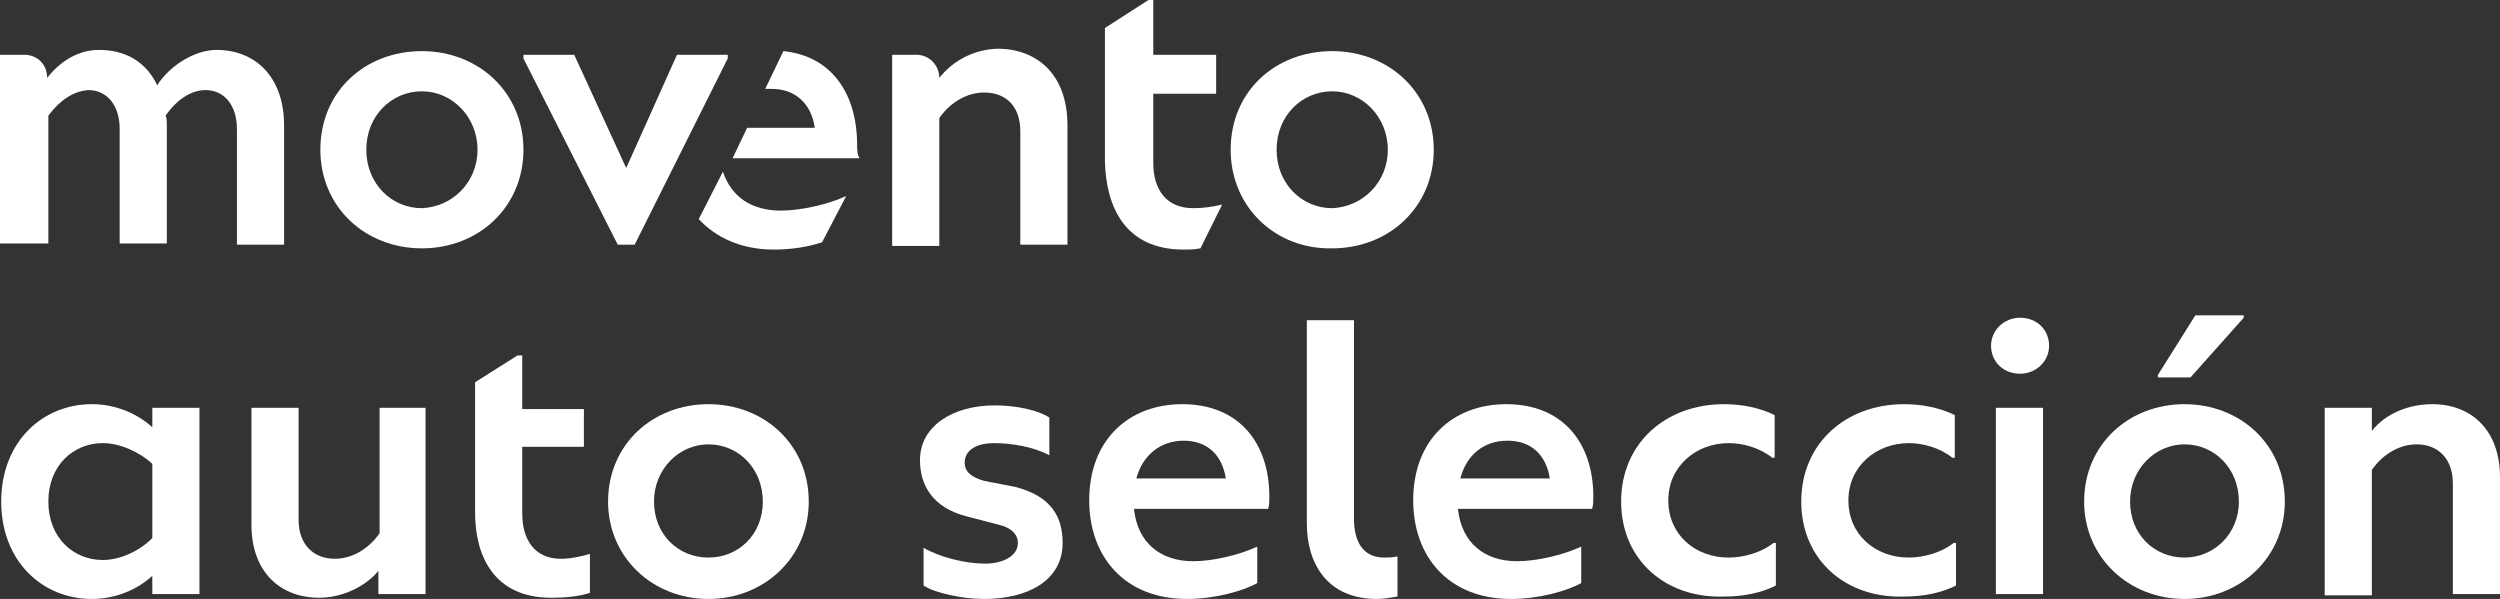
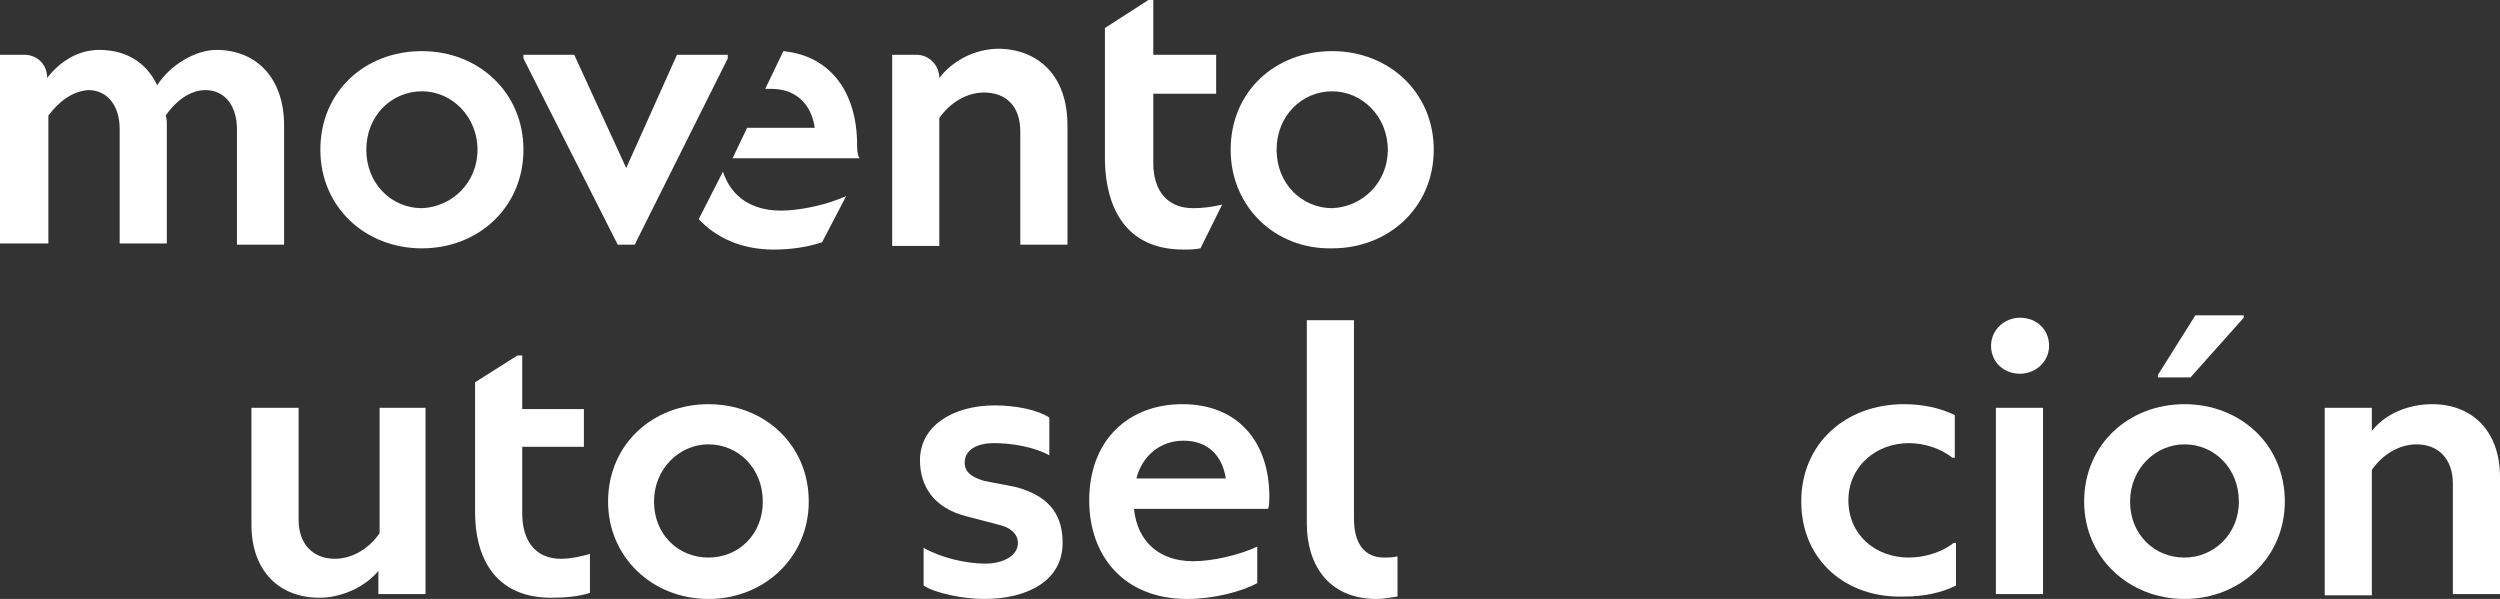
<svg xmlns="http://www.w3.org/2000/svg" width="192" height="46" viewBox="0 0 192 46" fill="none">
  <rect x="0" y="0" width="192" height="46" fill="#333333" stroke="none" />
  <g clip-path="url(#clip0_712_825)">
-     <path d="M11.698 31.321H15.319V45.626H11.698V44.224C10.584 45.252 8.913 46 7.056 46C3.249 46 0.093 43.102 0.093 38.52C0.093 33.939 3.249 31.041 7.056 31.041C8.913 31.041 10.584 31.788 11.698 32.817V31.321ZM11.698 41.325V35.622C10.677 34.687 9.191 34.032 7.892 34.032C5.663 34.032 3.714 35.715 3.714 38.52C3.714 41.325 5.663 43.008 7.892 43.008C9.191 43.008 10.677 42.353 11.698 41.325Z" fill="white" />
    <path d="M29.06 31.321H32.681V45.626H29.06V43.849C28.039 45.065 26.275 45.906 24.511 45.906C21.54 45.906 19.311 43.943 19.311 40.297V31.321H22.932V39.923C22.932 41.793 24.047 42.914 25.718 42.914C27.017 42.914 28.317 42.167 29.153 40.951V31.321H29.06Z" fill="white" />
    <path d="M45.307 42.541V45.532C44.472 45.813 43.358 45.907 42.336 45.907C37.88 45.907 36.487 42.634 36.487 39.362V29.358L39.737 27.301H40.108V31.415H44.843V34.313H40.108V39.455C40.108 41.419 41.037 42.915 43.079 42.915C43.822 42.915 44.657 42.728 45.307 42.541Z" fill="white" />
    <path d="M46.7 38.52C46.7 34.126 50.135 31.041 54.406 31.041C58.677 31.041 62.112 34.126 62.112 38.52C62.112 42.821 58.677 46 54.406 46C50.135 46 46.7 42.821 46.7 38.52ZM58.584 38.52C58.584 35.996 56.727 34.126 54.406 34.126C52.178 34.126 50.228 35.996 50.228 38.52C50.228 41.045 52.085 42.821 54.406 42.821C56.727 42.821 58.584 41.045 58.584 38.52Z" fill="white" />
    <path d="M70.932 44.971V42.073C72.232 42.821 74.182 43.288 75.667 43.288C76.967 43.288 78.174 42.727 78.174 41.699C78.174 40.951 77.524 40.484 76.689 40.297L74.182 39.642C71.675 38.988 70.654 37.305 70.654 35.341C70.654 32.724 73.161 31.134 76.41 31.134C78.081 31.134 79.752 31.508 80.588 32.069V34.967C79.381 34.313 77.71 34.032 76.317 34.032C75.11 34.032 74.089 34.5 74.089 35.528C74.089 36.276 74.646 36.65 75.575 36.931L77.988 37.398C80.867 38.146 81.609 39.829 81.609 41.699C81.609 44.597 78.917 46 75.575 46C73.903 46 71.768 45.532 70.932 44.971Z" fill="white" />
    <path d="M97.486 38.146C97.486 38.427 97.486 38.801 97.393 39.081H87.087C87.366 41.699 89.13 43.102 91.636 43.102C93.122 43.102 95.164 42.634 96.557 41.98V44.784C95.35 45.439 93.215 46 91.172 46C86.344 46 83.652 42.727 83.652 38.427C83.652 33.752 86.716 31.041 90.801 31.041C95.164 31.041 97.486 34.032 97.486 38.146ZM87.273 36.744H94.143C93.865 34.967 92.751 33.845 90.894 33.845C89.13 33.845 87.737 34.967 87.273 36.744Z" fill="white" />
    <path d="M100.364 40.203V24.589H103.985V39.829C103.985 41.793 104.82 42.821 106.306 42.821C106.584 42.821 106.956 42.821 107.327 42.728V45.813C106.77 45.906 106.213 46 105.749 46C101.942 46 100.364 43.288 100.364 40.203Z" fill="white" />
-     <path d="M122.367 38.146C122.367 38.427 122.367 38.801 122.274 39.081H111.969C112.247 41.699 114.011 43.102 116.518 43.102C118.004 43.102 120.046 42.634 121.439 41.98V44.784C120.232 45.439 118.097 46 116.054 46C111.226 46 108.534 42.727 108.534 38.427C108.534 33.752 111.598 31.041 115.683 31.041C120.046 31.041 122.367 34.032 122.367 38.146ZM112.155 36.744H119.025C118.746 34.967 117.632 33.845 115.775 33.845C113.919 33.845 112.619 34.967 112.155 36.744Z" fill="white" />
-     <path d="M124.503 38.52C124.503 34.032 127.938 31.041 132.395 31.041C133.787 31.041 135.18 31.321 136.294 31.882V35.154H136.108C135.18 34.406 133.88 34.032 132.766 34.032C130.259 34.032 128.124 35.809 128.124 38.427C128.124 41.045 130.166 42.821 132.766 42.821C133.88 42.821 135.273 42.447 136.201 41.699H136.387V44.971C135.273 45.532 133.88 45.813 132.487 45.813C127.938 46 124.503 43.008 124.503 38.52Z" fill="white" />
    <path d="M138.336 38.52C138.336 34.032 141.772 31.041 146.228 31.041C147.621 31.041 149.013 31.321 150.128 31.882V35.154H149.942C149.013 34.406 147.714 34.032 146.599 34.032C144.093 34.032 141.957 35.809 141.957 38.427C141.957 41.045 144 42.821 146.599 42.821C147.714 42.821 149.106 42.447 150.035 41.699H150.22V44.971C149.106 45.532 147.714 45.813 146.321 45.813C141.772 46 138.336 43.008 138.336 38.52Z" fill="white" />
    <path d="M152.913 26.553C152.913 25.337 153.934 24.402 155.141 24.402C156.441 24.402 157.37 25.337 157.37 26.553C157.37 27.768 156.348 28.703 155.141 28.703C153.842 28.703 152.913 27.768 152.913 26.553ZM153.284 45.626V31.321H156.905V45.626H153.284Z" fill="white" />
    <path d="M160.062 38.52C160.062 34.126 163.497 31.041 167.768 31.041C172.039 31.041 175.474 34.126 175.474 38.52C175.474 42.821 172.039 46 167.768 46C163.497 46 160.062 42.821 160.062 38.52ZM171.946 38.52C171.946 35.996 170.089 34.126 167.768 34.126C165.54 34.126 163.59 35.996 163.59 38.52C163.59 41.045 165.447 42.821 167.768 42.821C169.996 42.821 171.946 41.045 171.946 38.52ZM165.725 28.984V28.797L168.604 24.215H172.317V24.402L168.232 28.984H165.725Z" fill="white" />
    <path d="M192 36.65V45.626H188.379V37.118C188.379 35.248 187.265 34.126 185.594 34.126C184.294 34.126 182.994 34.874 182.158 36.089V45.719H178.538V31.321H182.158V33.097C183.18 31.788 184.944 31.041 186.801 31.041C189.772 31.041 192 33.004 192 36.65Z" fill="white" />
    <path d="M21.818 9.63V18.793H18.197V9.91C18.197 8.134 17.269 6.919 15.783 6.919C14.669 6.919 13.555 7.667 12.72 8.882C12.812 9.069 12.812 9.35 12.812 9.537V18.699H9.191V9.91C9.191 8.134 8.263 6.919 6.778 6.919C5.571 7.012 4.549 7.76 3.714 8.882V18.699H0V4.207H1.857C2.878 4.207 3.621 4.955 3.621 5.984C4.642 4.675 6.035 3.833 7.613 3.833C9.656 3.833 11.234 4.768 12.07 6.545C13.091 4.955 15.041 3.833 16.619 3.833C19.683 3.833 21.818 5.984 21.818 9.63Z" fill="white" />
    <path d="M24.604 11.5C24.604 7.012 28.039 3.927 32.402 3.927C36.766 3.927 40.201 7.106 40.201 11.5C40.201 15.894 36.766 19.073 32.402 19.073C28.039 19.073 24.604 15.894 24.604 11.5ZM36.673 11.5C36.673 8.976 34.723 7.012 32.402 7.012C30.081 7.012 28.132 8.882 28.132 11.5C28.132 14.118 30.081 15.988 32.402 15.988C34.723 15.894 36.673 14.024 36.673 11.5Z" fill="white" />
    <path d="M94.515 11.5C94.515 7.012 97.95 3.927 102.313 3.927C106.677 3.927 110.112 7.106 110.112 11.5C110.112 15.894 106.677 19.073 102.313 19.073C97.95 19.167 94.515 15.894 94.515 11.5ZM106.584 11.5C106.584 8.976 104.635 7.012 102.313 7.012C99.992 7.012 98.043 8.882 98.043 11.5C98.043 14.118 99.992 15.988 102.313 15.988C104.635 15.894 106.584 14.024 106.584 11.5Z" fill="white" />
    <path d="M51.992 4.207H55.892V4.488L48.743 18.793H47.443L40.201 4.488V4.207H44.101L48.093 12.902L51.992 4.207Z" fill="white" />
    <path d="M81.981 9.63V18.793H78.36V10.098C78.36 8.134 77.246 7.106 75.575 7.106C74.275 7.106 72.975 7.854 72.139 9.069V18.886H68.519V4.207H70.375C71.397 4.207 72.139 5.049 72.139 5.984C73.161 4.675 74.832 3.74 76.782 3.74C79.753 3.833 81.981 5.797 81.981 9.63Z" fill="white" />
    <path d="M90.894 19.167C91.265 19.167 91.729 19.167 92.194 19.073L93.865 15.707C93.122 15.894 92.379 15.988 91.636 15.988C89.594 15.988 88.573 14.585 88.573 12.528V7.199H93.4V4.207H88.573V0H88.201L84.859 2.15V12.435C84.952 15.801 86.344 19.167 90.894 19.167Z" fill="white" />
    <path d="M64.99 15.053C63.598 15.707 61.462 16.175 59.977 16.175C57.749 16.175 56.17 15.146 55.52 13.183L53.664 16.829C54.963 18.232 56.913 19.167 59.42 19.167C60.72 19.167 62.02 18.98 63.134 18.606L64.99 15.053Z" fill="white" />
    <path d="M65.826 11.126C65.826 7.199 63.876 4.301 60.163 3.927L58.77 6.825H59.234C61.091 6.825 62.298 7.947 62.577 9.817H57.377L56.263 12.154H66.012C65.826 11.874 65.826 11.406 65.826 11.126Z" fill="white" />
  </g>
  <defs>
    <clipPath id="clip0_712_825">
      <rect width="192" height="46" fill="white" />
    </clipPath>
  </defs>
</svg>